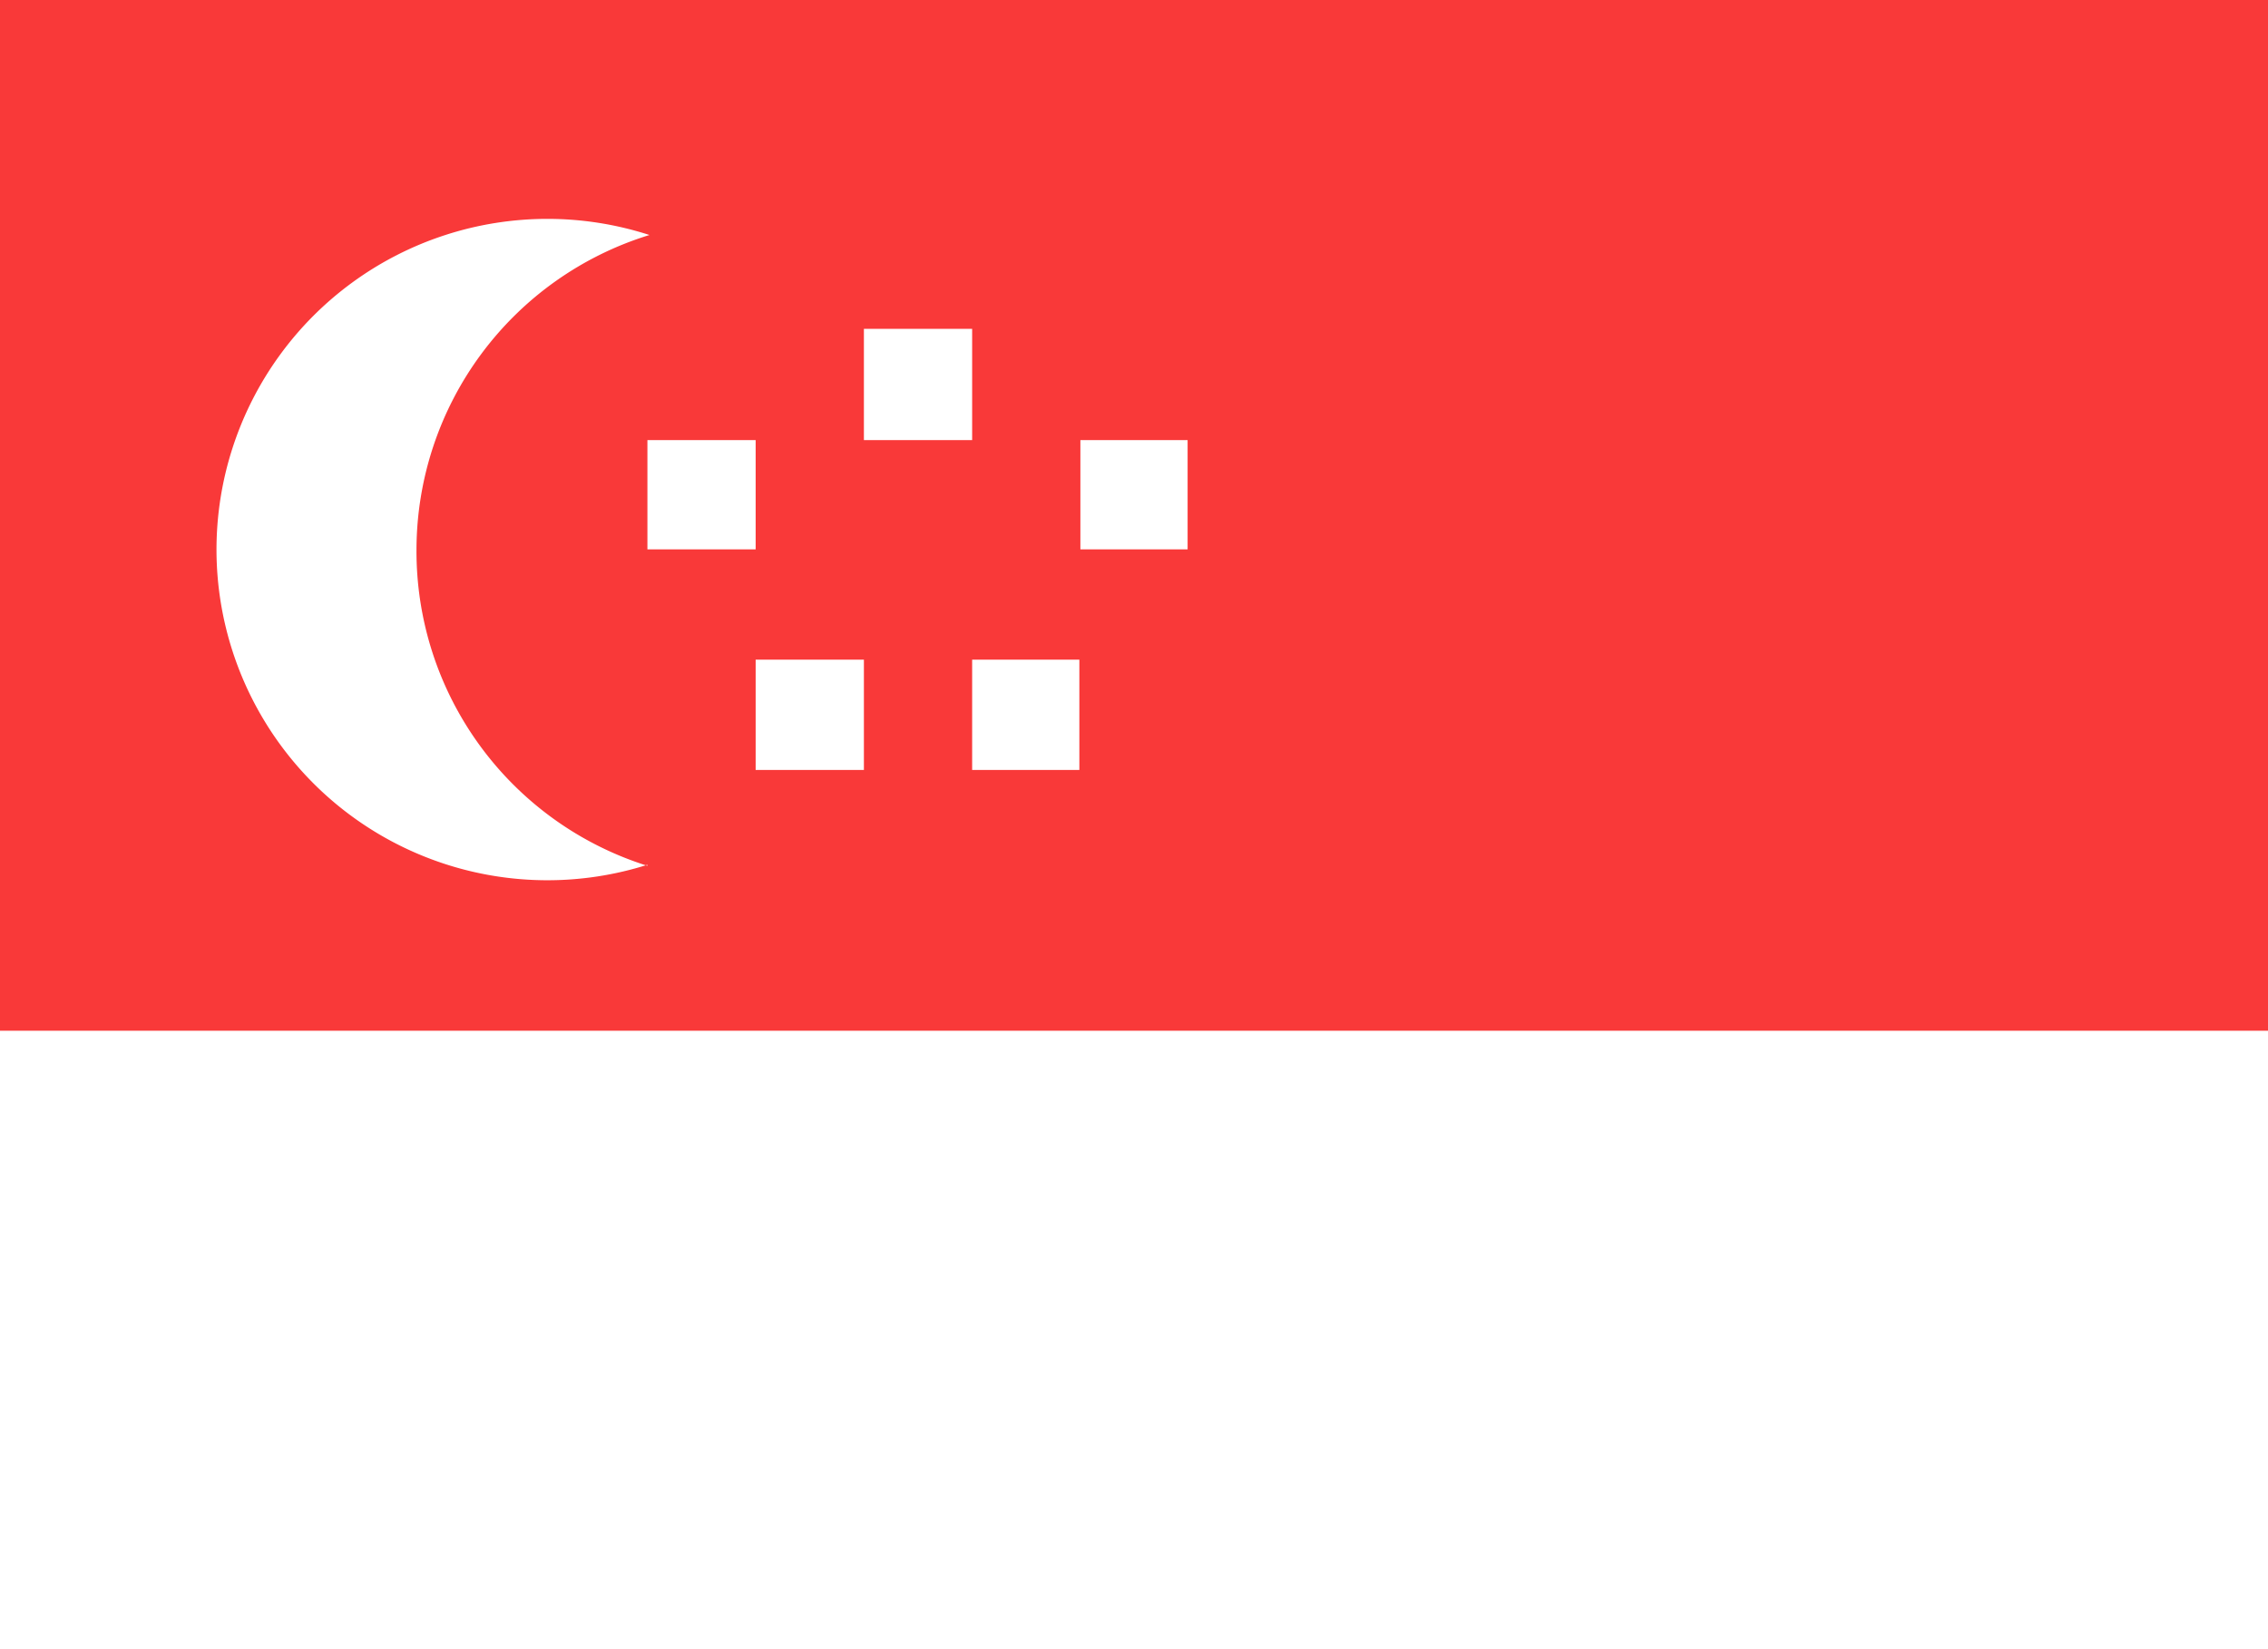
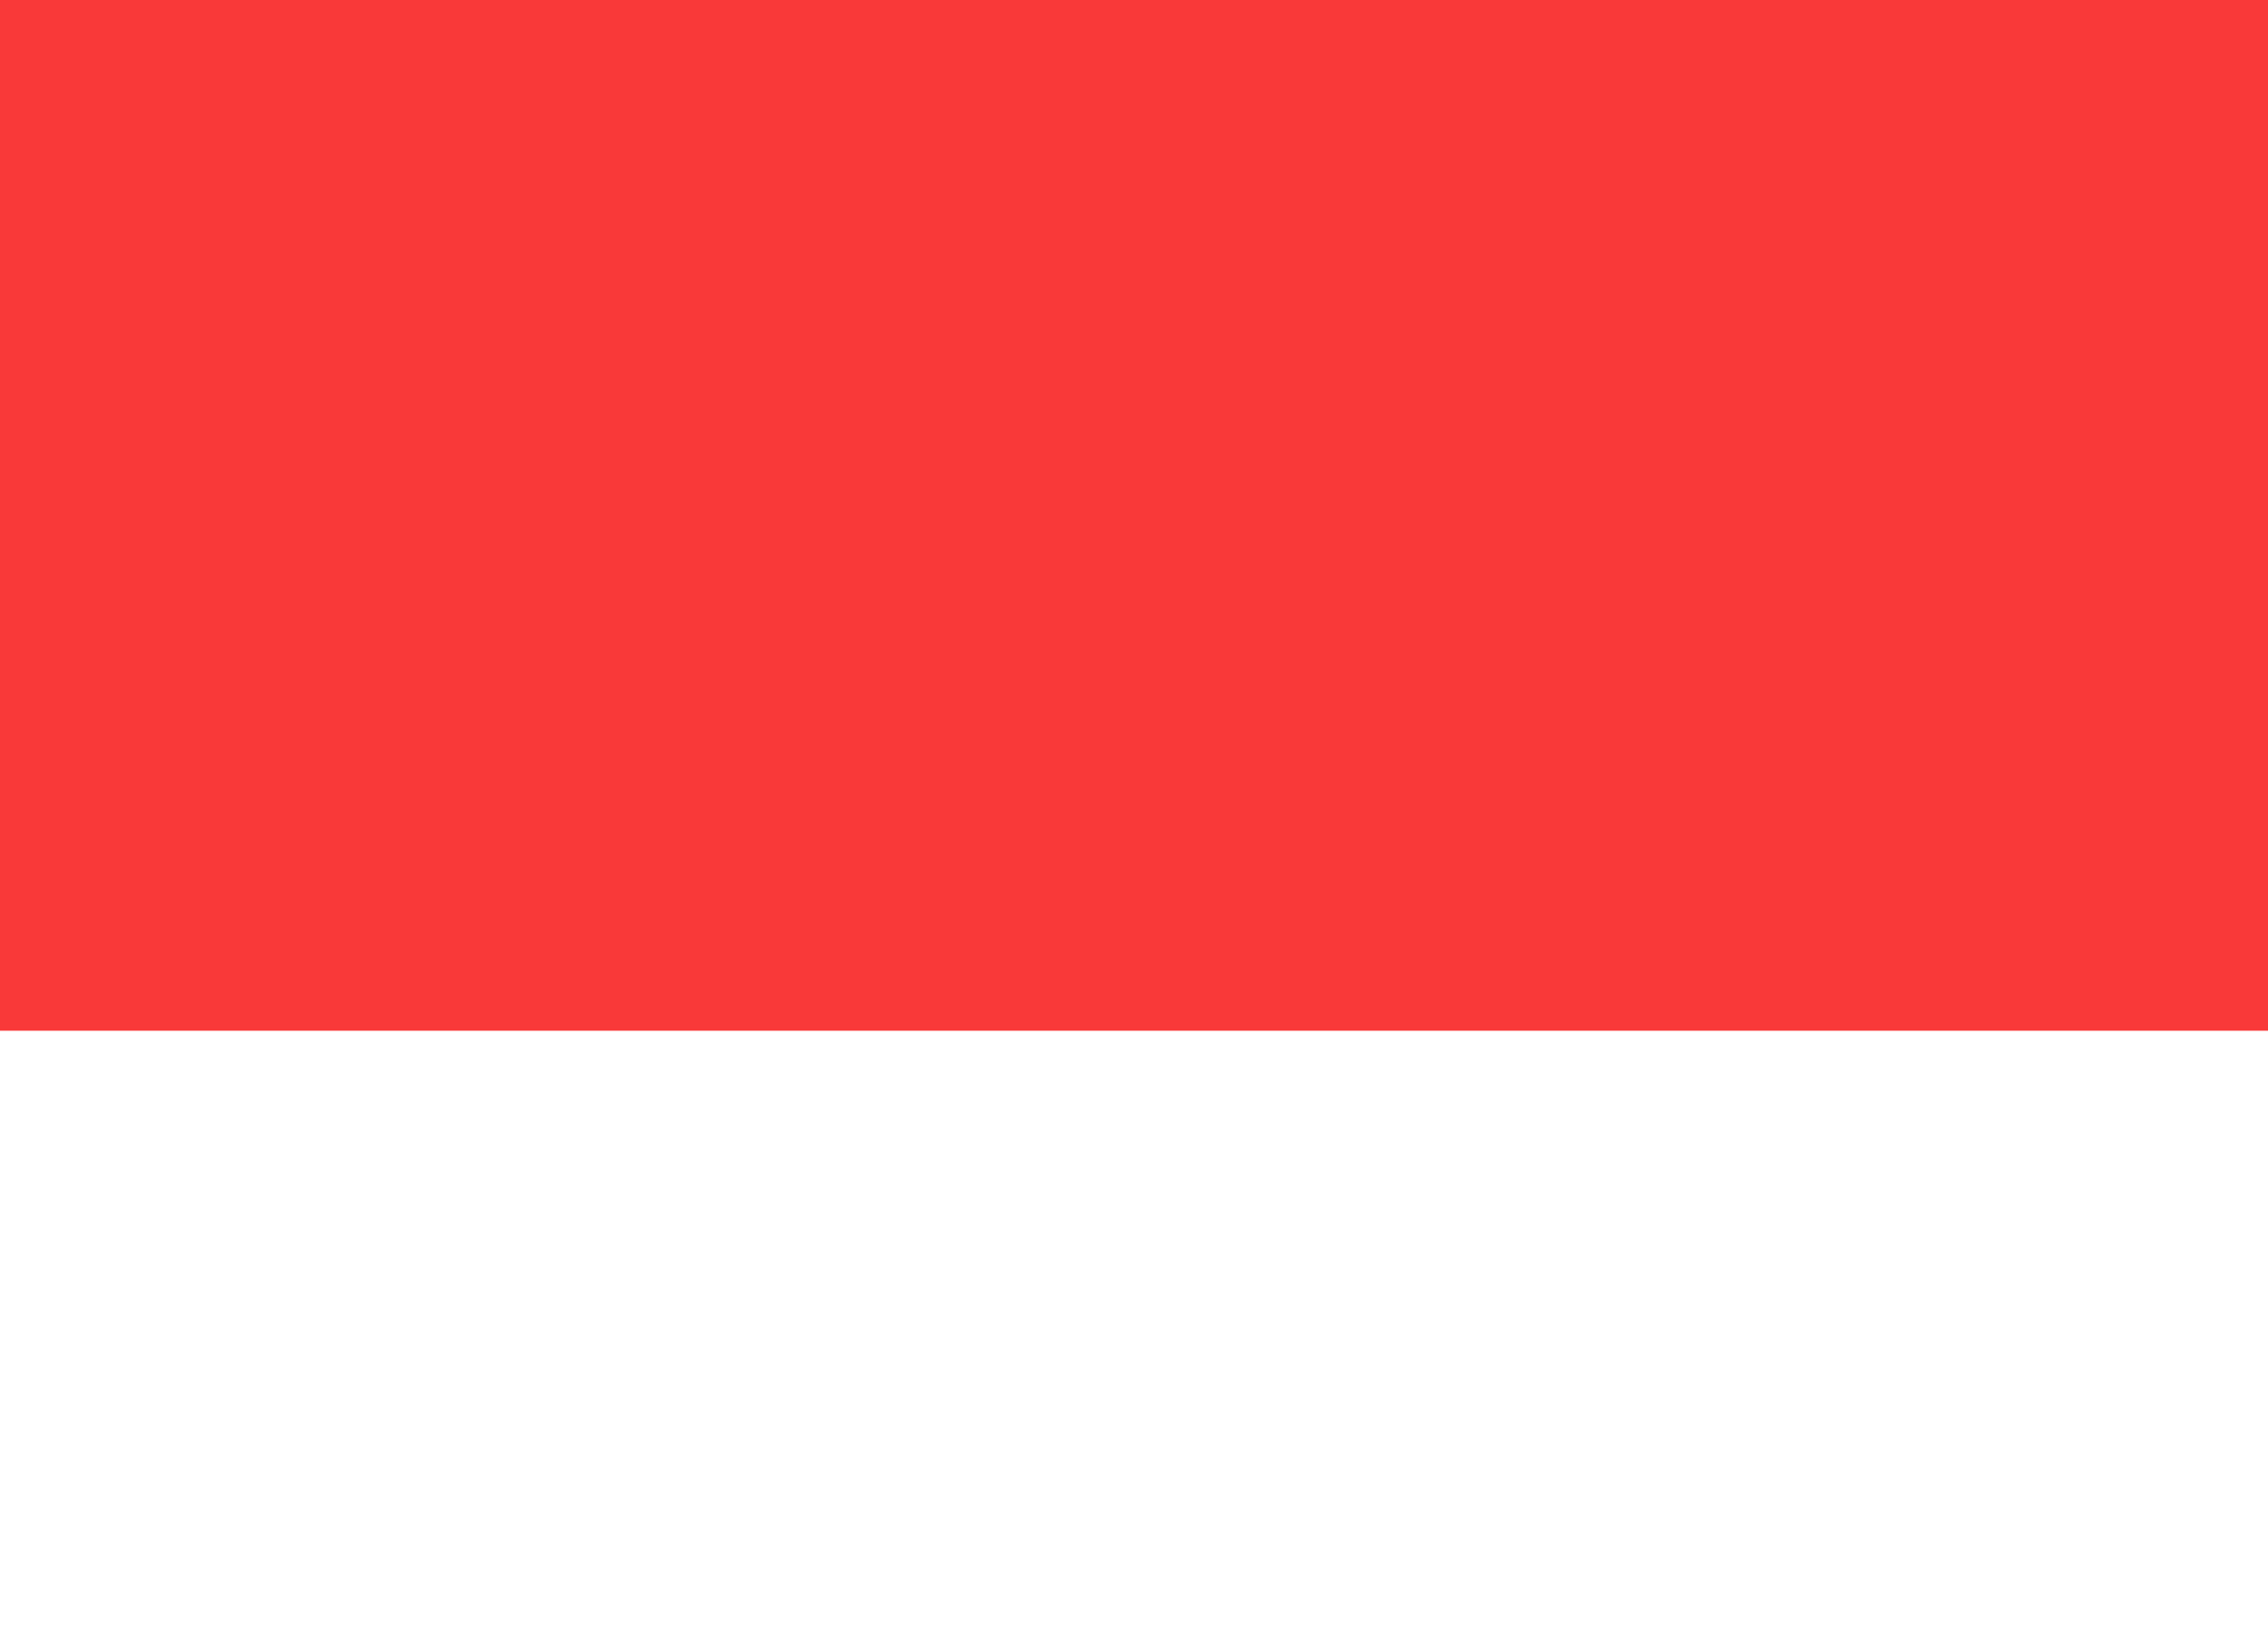
<svg xmlns="http://www.w3.org/2000/svg" width="22" height="16" fill="none">
-   <path fill="#fff" d="M0 0h22v16H0z" />
  <path fill="#F93939" fill-rule="evenodd" d="M0 0h22v10H0V0Z" />
-   <path fill="#fff" fill-rule="evenodd" d="M6.28 8.39A3.21 3.21 0 0 1 2.1 5.34a3.21 3.21 0 0 1 4.2-3.06 3.2 3.2 0 0 0-2.26 3.05A3.2 3.2 0 0 0 6.28 8.4Zm2.1-5.2h1.05v1.08H8.38V3.2Zm2.1 1.08h1.04v1.06h-1.04V4.27ZM9.43 6.4h1.04v1.07H9.43V6.4ZM6.28 4.27h1.05v1.06H6.28V4.27ZM7.33 6.4h1.05v1.07H7.33V6.4Z" />
</svg>